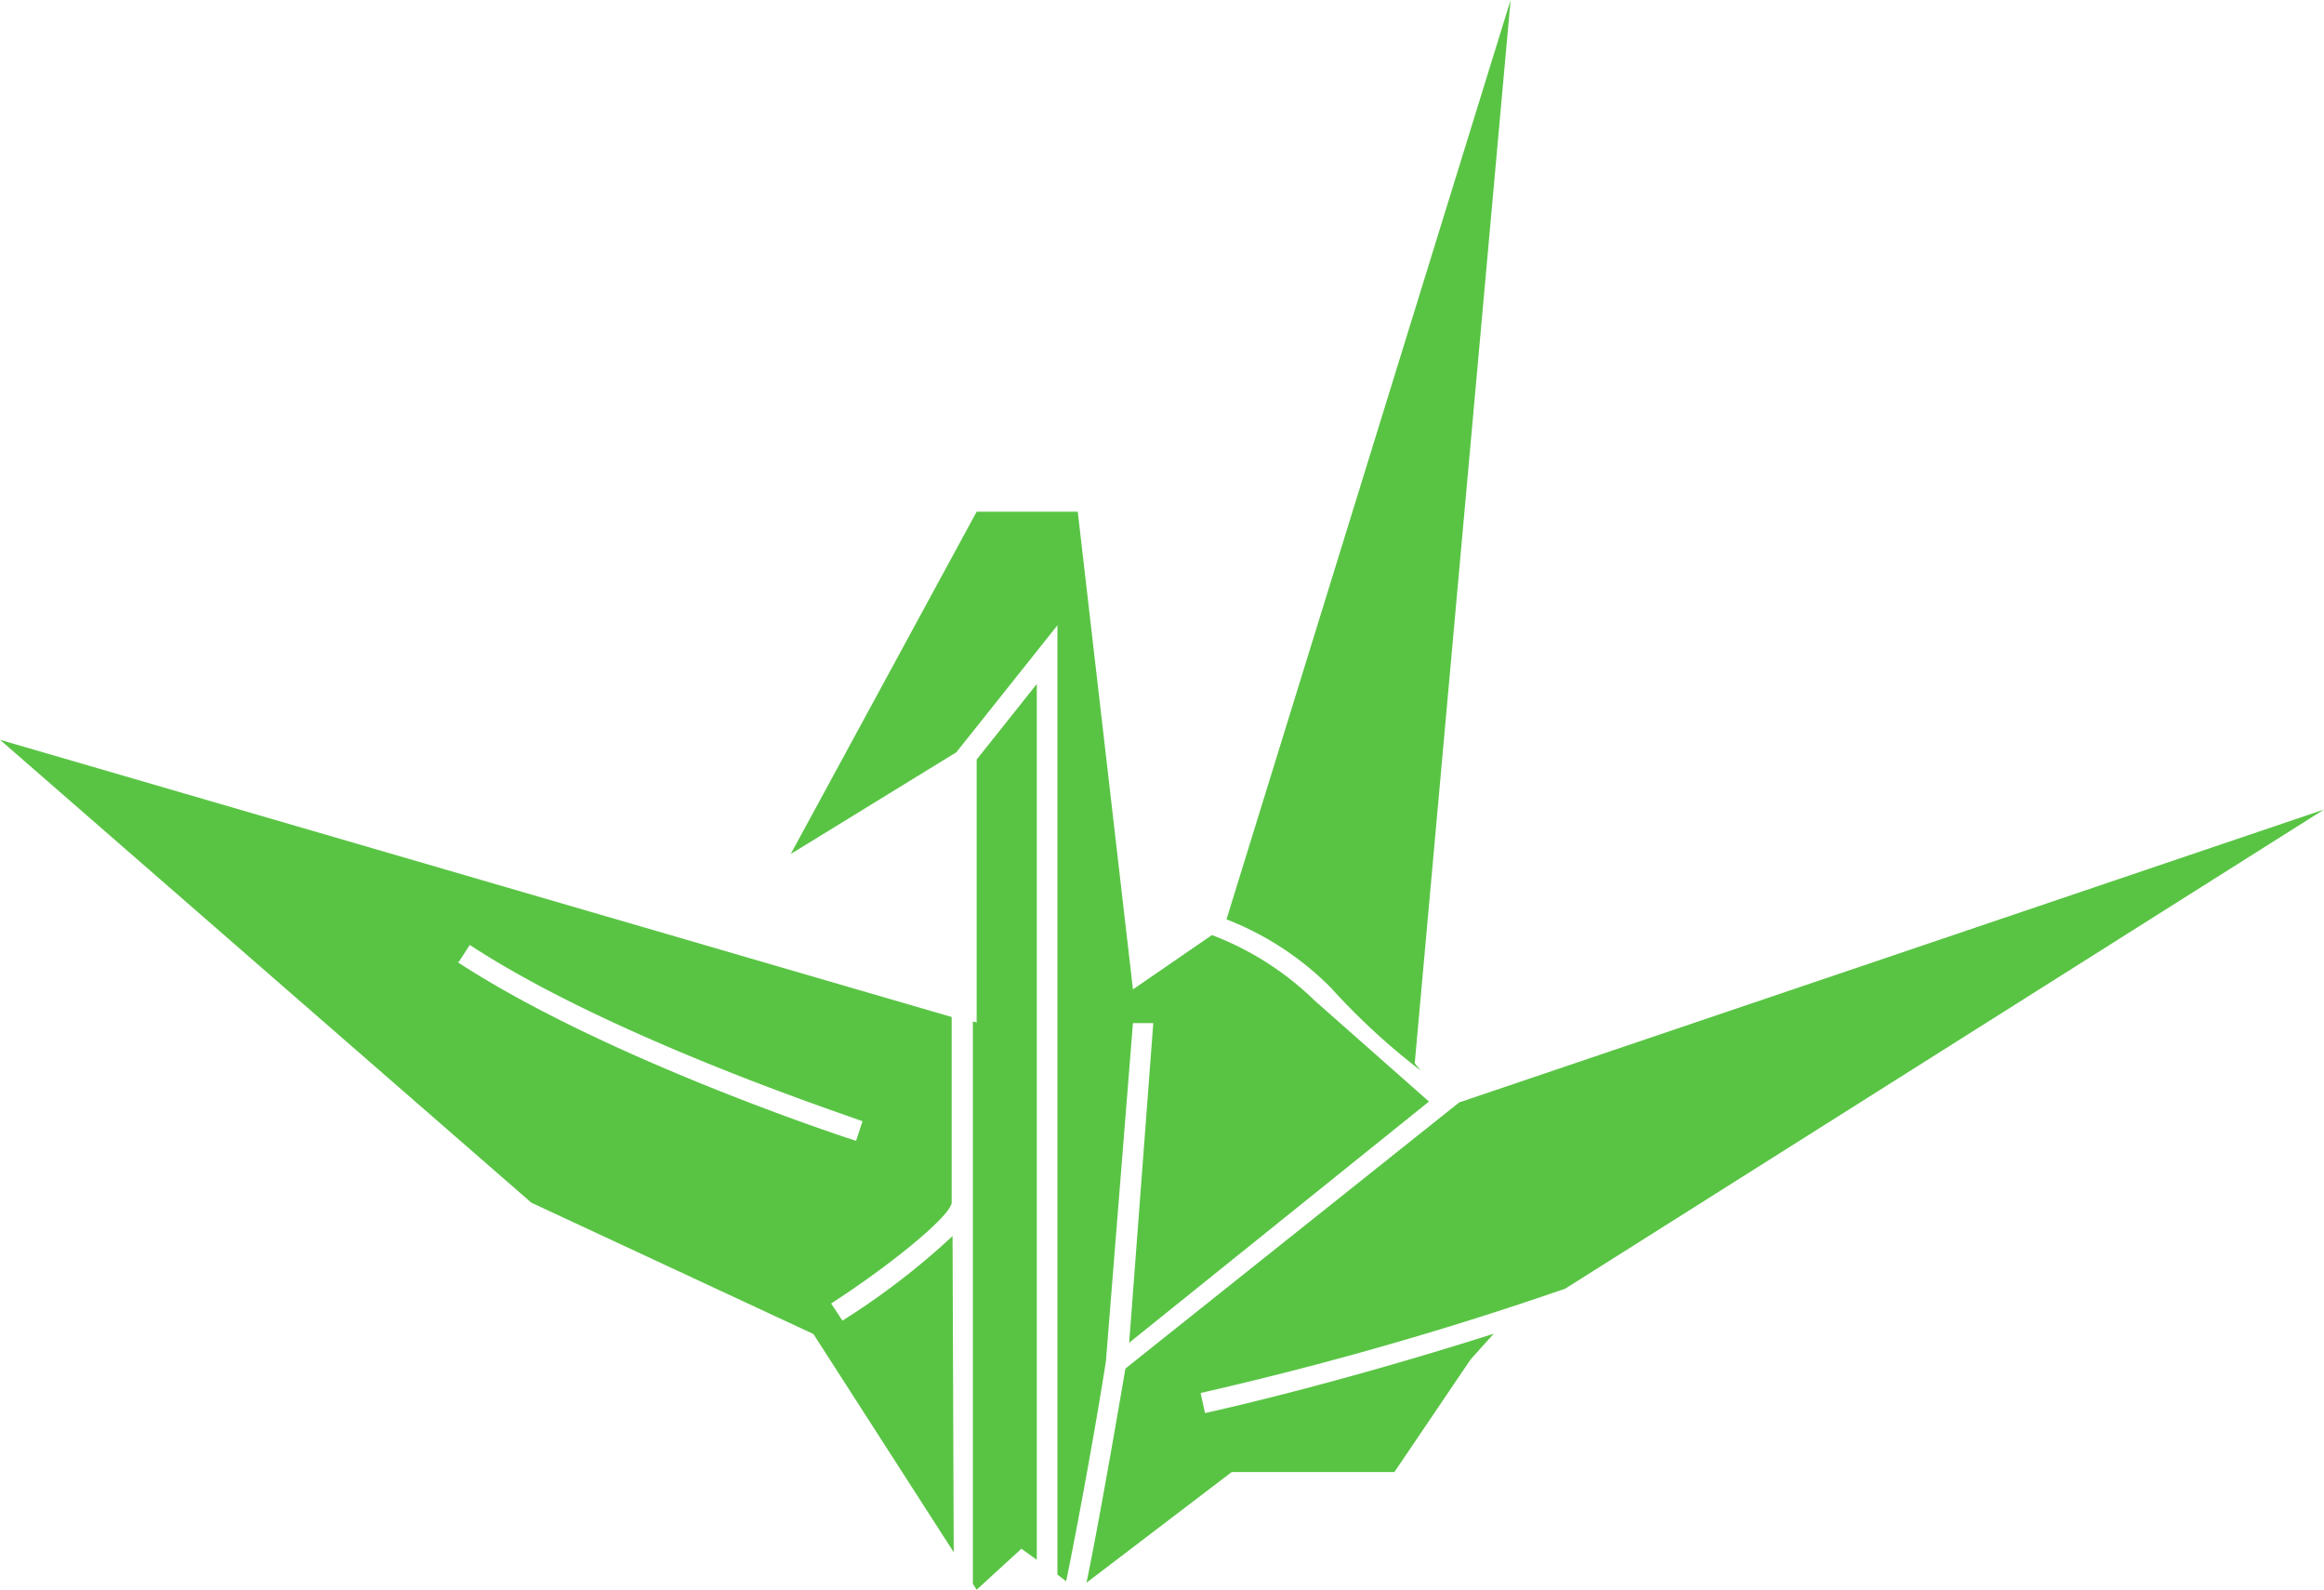
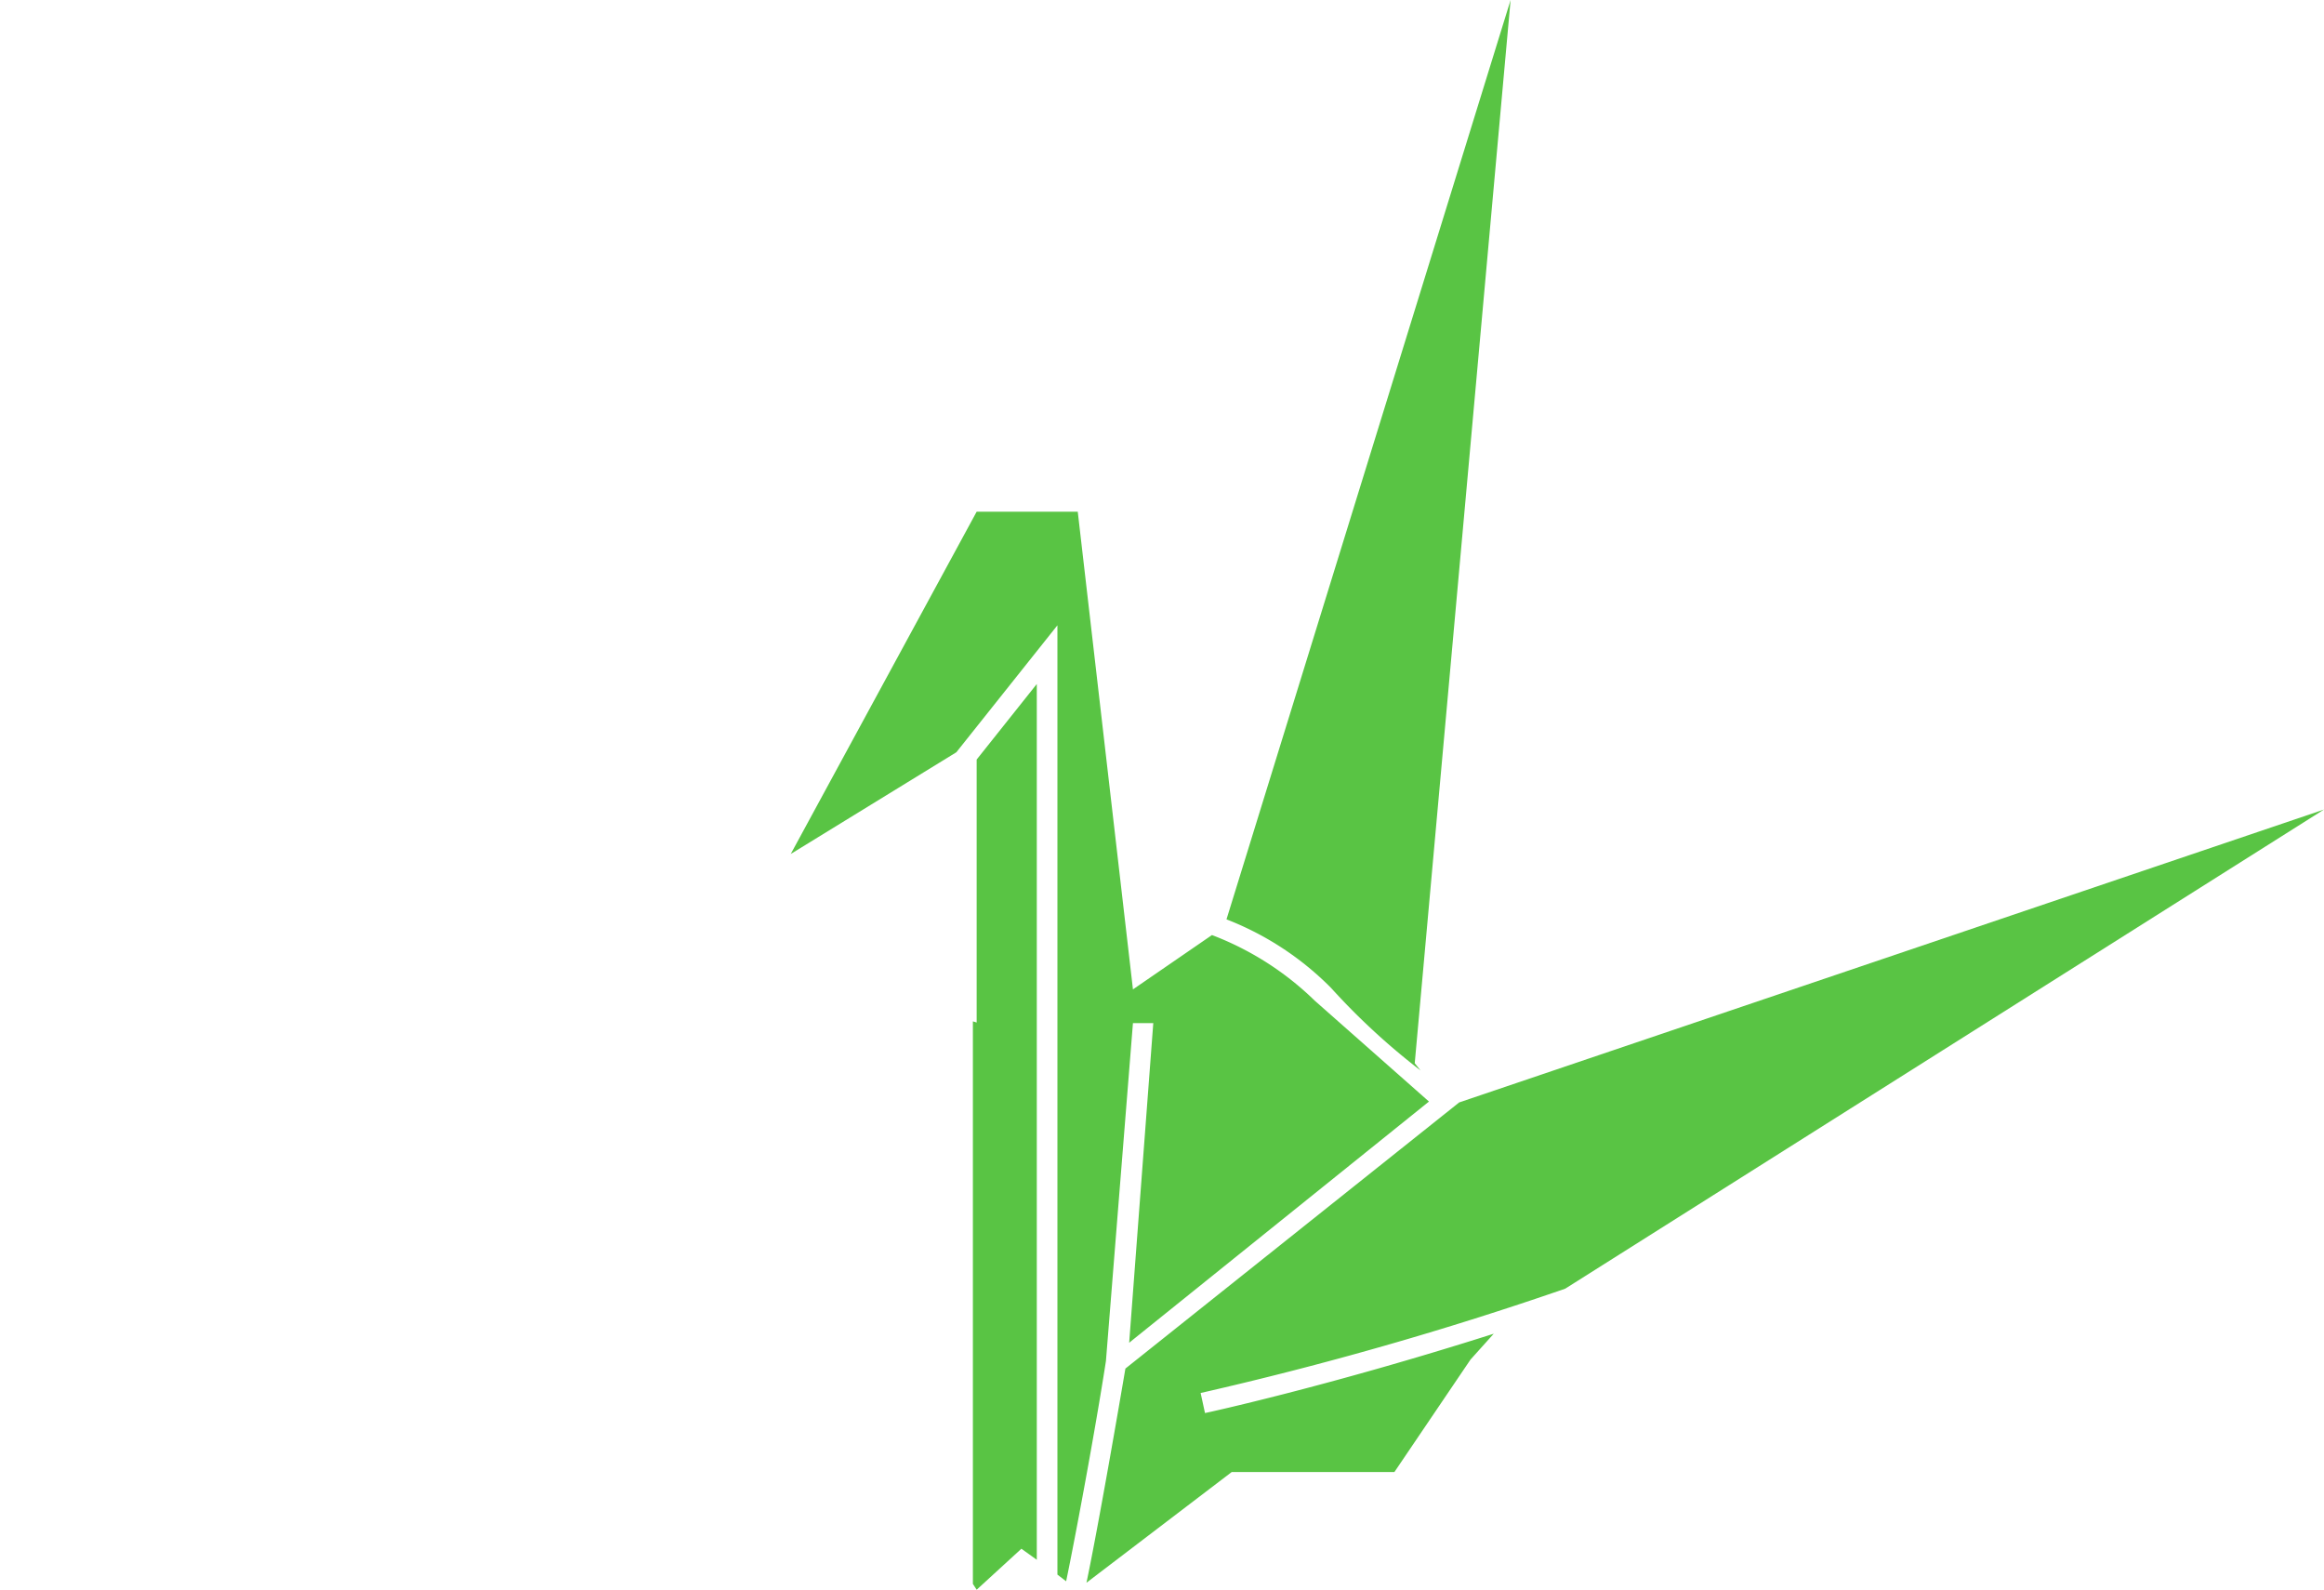
<svg xmlns="http://www.w3.org/2000/svg" viewBox="0 0 80 54.71">
  <defs>
    <style>.cls-1{fill:#59c444;}</style>
  </defs>
  <title>icon_tsuru_g</title>
  <g id="レイヤー_2" data-name="レイヤー 2">
    <g id="レイヤー_1-2" data-name="レイヤー 1">
      <path class="cls-1" d="M45.82,34a23.29,23.29,0,0,0,3.08,2.84l-.2-.25L52,0,42.22,31.64A10.31,10.31,0,0,1,45.82,34Z" />
-       <path class="cls-1" d="M32.79,42.54A25.5,25.5,0,0,1,29,45.45l-.39-.59c2-1.29,4.11-3,4.15-3.47V35L0,25.46,18.29,41.39,28,45.91l4.83,7.51Zm-17-9.43.38-.59c5.06,3.31,13.43,6,13.52,6.07l-.22.67C29.34,39.23,20.89,36.47,15.75,33.11Z" />
      <path class="cls-1" d="M45.26,34.44a10.32,10.32,0,0,0-3.54-2.26L39,34.05,37.1,17.61H33.62l-6.4,11.78,5.7-3.5,3.48-4.37V54.19l.3.23c.33-1.59,1-5.19,1.37-7.58L39,35.21l.7,0-.83,11,10.32-8.3Z" />
      <path class="cls-1" d="M41.48,48.63l-.15-.69a120,120,0,0,0,12.55-3.59L80,27.86,50.23,37.94,38.74,47.1c-.18,1.06-.92,5.37-1.34,7.37l5-3.81H48l2.62-3.87.8-.89C45.73,47.71,41.54,48.62,41.48,48.63Z" />
      <polygon class="cls-1" points="35.69 23.54 33.62 26.14 33.62 35.19 33.49 35.15 33.49 54.51 33.62 54.71 35.16 53.3 35.69 53.68 35.69 23.54" />
    </g>
  </g>
</svg>